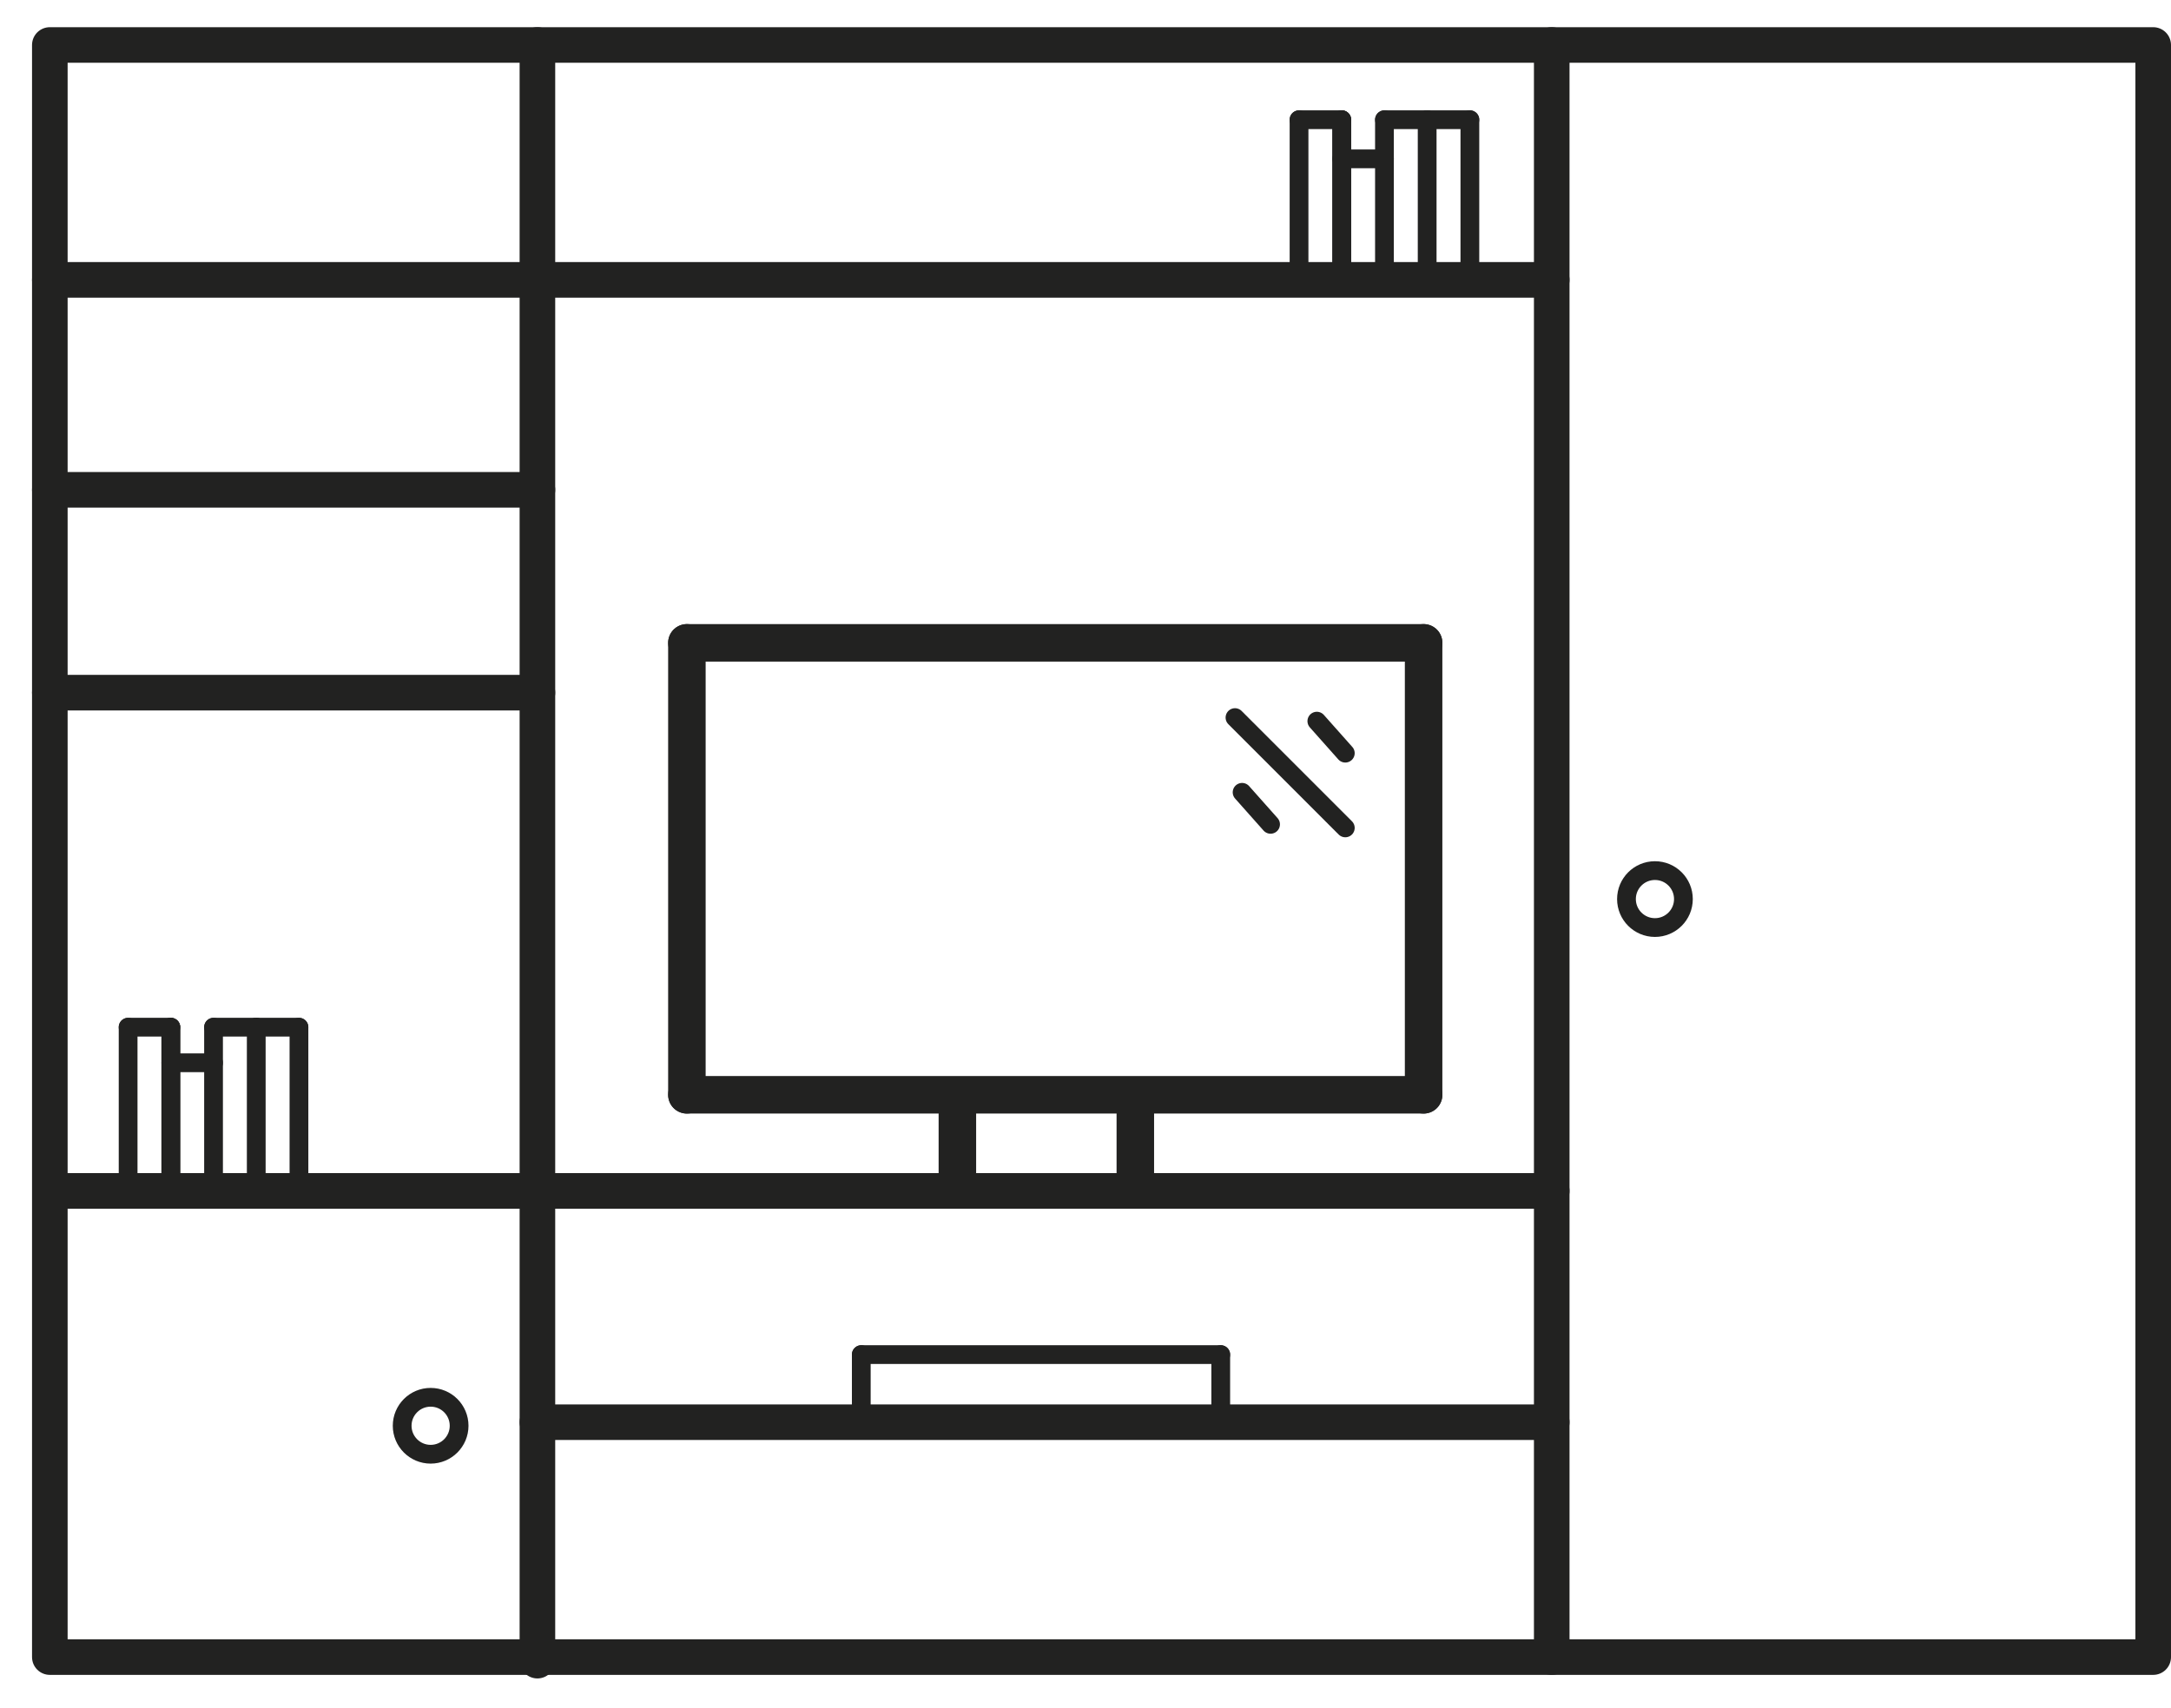
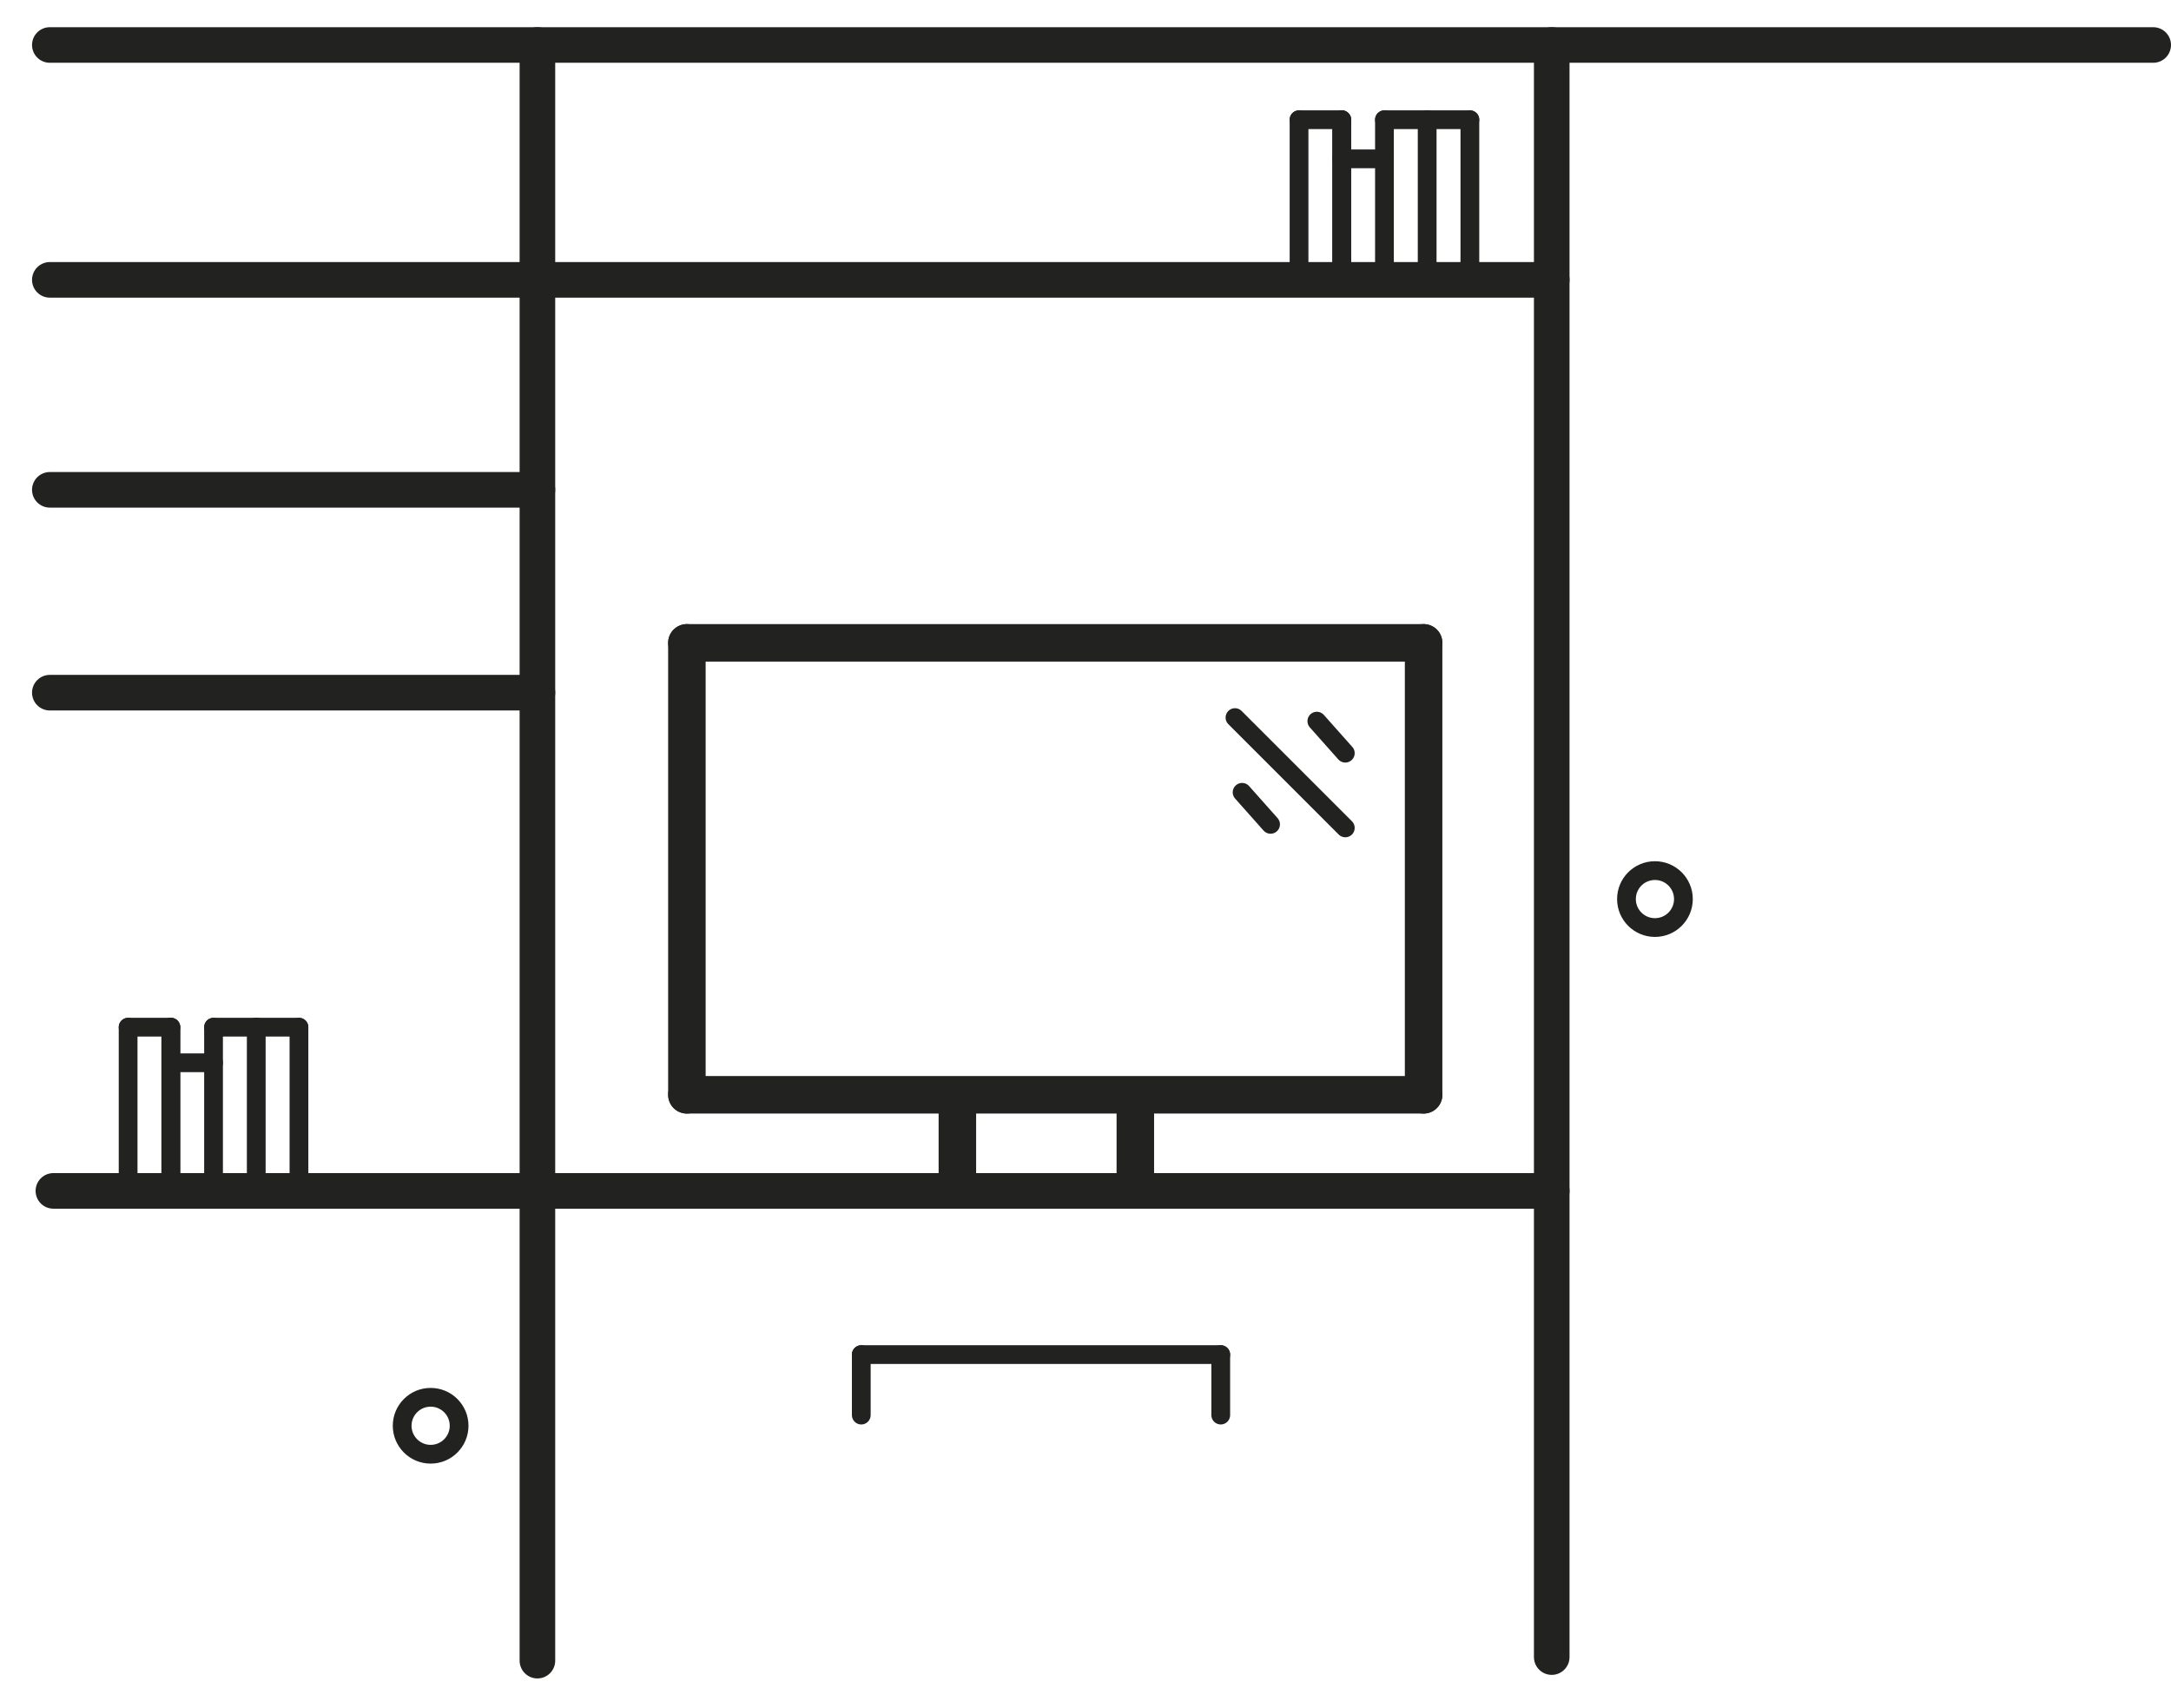
<svg xmlns="http://www.w3.org/2000/svg" width="61" height="48" viewBox="0 0 61 48" fill="none">
  <path d="M46.5 26.064C46.942 26.064 47.3 25.706 47.3 25.264C47.3 24.822 46.942 24.464 46.5 24.464C46.058 24.464 45.7 24.822 45.7 25.264C45.7 25.706 46.058 26.064 46.5 26.064Z" stroke="#222221" stroke-width="0.527" stroke-miterlimit="10" stroke-linecap="round" stroke-linejoin="round" />
  <path d="M12.1 40.864C12.542 40.864 12.9 40.505 12.9 40.064C12.9 39.622 12.542 39.264 12.1 39.264C11.658 39.264 11.3 39.622 11.3 40.064C11.3 40.505 11.658 40.864 12.1 40.864Z" stroke="#222221" stroke-width="0.527" stroke-miterlimit="10" stroke-linecap="round" stroke-linejoin="round" />
  <path d="M40 18.064H19.3" stroke="#222221" stroke-width="1.054" stroke-miterlimit="10" stroke-linecap="round" stroke-linejoin="round" />
  <path d="M40 30.764H19.3" stroke="#222221" stroke-width="1.054" stroke-miterlimit="10" stroke-linecap="round" stroke-linejoin="round" />
  <path d="M19.3 30.764V18.064" stroke="#222221" stroke-width="1.054" stroke-miterlimit="10" stroke-linecap="round" stroke-linejoin="round" />
  <path d="M26.9 30.964V33.064" stroke="#222221" stroke-width="1.054" stroke-miterlimit="10" stroke-linecap="round" stroke-linejoin="round" />
  <path d="M31.9 30.964V32.964" stroke="#222221" stroke-width="1.054" stroke-miterlimit="10" stroke-linecap="round" stroke-linejoin="round" />
  <path d="M36.5 3.364H37.7" stroke="#222221" stroke-width="0.527" stroke-miterlimit="10" stroke-linecap="round" stroke-linejoin="round" />
  <path d="M36.5 7.864V3.364" stroke="#222221" stroke-width="0.527" stroke-miterlimit="10" stroke-linecap="round" stroke-linejoin="round" />
  <path d="M37.7 7.864V3.364" stroke="#222221" stroke-width="0.527" stroke-miterlimit="10" stroke-linecap="round" stroke-linejoin="round" />
  <path d="M37.7 4.464H38.9" stroke="#222221" stroke-width="0.527" stroke-miterlimit="10" stroke-linecap="round" stroke-linejoin="round" />
  <path d="M37.7 7.864V3.364" stroke="#222221" stroke-width="0.527" stroke-miterlimit="10" stroke-linecap="round" stroke-linejoin="round" />
  <path d="M38.9 3.364H40.1" stroke="#222221" stroke-width="0.527" stroke-miterlimit="10" stroke-linecap="round" stroke-linejoin="round" />
  <path d="M38.9 7.864V3.364" stroke="#222221" stroke-width="0.527" stroke-miterlimit="10" stroke-linecap="round" stroke-linejoin="round" />
  <path d="M40.1 7.864V3.364" stroke="#222221" stroke-width="0.527" stroke-miterlimit="10" stroke-linecap="round" stroke-linejoin="round" />
  <path d="M40.1 3.364H41.3" stroke="#222221" stroke-width="0.527" stroke-miterlimit="10" stroke-linecap="round" stroke-linejoin="round" />
  <path d="M41.3 7.864V3.364" stroke="#222221" stroke-width="0.527" stroke-miterlimit="10" stroke-linecap="round" stroke-linejoin="round" />
  <path d="M3.6 28.864H4.8" stroke="#222221" stroke-width="0.527" stroke-miterlimit="10" stroke-linecap="round" stroke-linejoin="round" />
  <path d="M3.6 33.364V28.864" stroke="#222221" stroke-width="0.527" stroke-miterlimit="10" stroke-linecap="round" stroke-linejoin="round" />
  <path d="M4.8 33.364V28.864" stroke="#222221" stroke-width="0.527" stroke-miterlimit="10" stroke-linecap="round" stroke-linejoin="round" />
  <path d="M4.8 29.864H6" stroke="#222221" stroke-width="0.527" stroke-miterlimit="10" stroke-linecap="round" stroke-linejoin="round" />
  <path d="M4.8 33.364V28.864" stroke="#222221" stroke-width="0.527" stroke-miterlimit="10" stroke-linecap="round" stroke-linejoin="round" />
  <path d="M6 28.864H7.2" stroke="#222221" stroke-width="0.527" stroke-miterlimit="10" stroke-linecap="round" stroke-linejoin="round" />
  <path d="M6 33.364V28.864" stroke="#222221" stroke-width="0.527" stroke-miterlimit="10" stroke-linecap="round" stroke-linejoin="round" />
  <path d="M7.2 33.364V28.864" stroke="#222221" stroke-width="0.527" stroke-miterlimit="10" stroke-linecap="round" stroke-linejoin="round" />
  <path d="M7.2 28.864H8.4" stroke="#222221" stroke-width="0.527" stroke-miterlimit="10" stroke-linecap="round" stroke-linejoin="round" />
  <path d="M8.4 33.364V28.864" stroke="#222221" stroke-width="0.527" stroke-miterlimit="10" stroke-linecap="round" stroke-linejoin="round" />
  <path d="M40 30.764V18.064" stroke="#222221" stroke-width="1.054" stroke-miterlimit="10" stroke-linecap="round" stroke-linejoin="round" />
  <path d="M34.3 38.064H24.2" stroke="#222221" stroke-width="0.527" stroke-miterlimit="10" stroke-linecap="round" stroke-linejoin="round" />
  <path d="M24.2 39.764V38.064" stroke="#222221" stroke-width="0.527" stroke-miterlimit="10" stroke-linecap="round" stroke-linejoin="round" />
  <path d="M34.3 39.764V38.064" stroke="#222221" stroke-width="0.527" stroke-miterlimit="10" stroke-linecap="round" stroke-linejoin="round" />
  <path d="M34.7 20.164L37.8 23.264" stroke="#222221" stroke-width="0.527" stroke-miterlimit="10" stroke-linecap="round" stroke-linejoin="round" />
  <path d="M37.8 21.164L37 20.264" stroke="#222221" stroke-width="0.527" stroke-miterlimit="10" stroke-linecap="round" stroke-linejoin="round" />
  <path d="M35.7 23.164L34.9 22.264" stroke="#222221" stroke-width="0.527" stroke-miterlimit="10" stroke-linecap="round" stroke-linejoin="round" />
-   <path d="M60.5 1.264H1.4V46.564H60.5V1.264Z" stroke="#222221" stroke-miterlimit="10" stroke-linecap="round" stroke-linejoin="round" />
+   <path d="M60.5 1.264H1.4H60.5V1.264Z" stroke="#222221" stroke-miterlimit="10" stroke-linecap="round" stroke-linejoin="round" />
  <path d="M15.1 1.264V46.664" stroke="#222221" stroke-miterlimit="10" stroke-linecap="round" stroke-linejoin="round" />
  <path d="M43.6 1.264V46.564" stroke="#222221" stroke-miterlimit="10" stroke-linecap="round" stroke-linejoin="round" />
-   <path d="M15.1 39.964H43.6" stroke="#222221" stroke-miterlimit="10" stroke-linecap="round" stroke-linejoin="round" />
  <path d="M1.5 33.464H43.6" stroke="#222221" stroke-miterlimit="10" stroke-linecap="round" stroke-linejoin="round" />
  <path d="M1.4 7.864H43.6" stroke="#222221" stroke-miterlimit="10" stroke-linecap="round" stroke-linejoin="round" />
  <path d="M1.4 13.764H15.1" stroke="#222221" stroke-miterlimit="10" stroke-linecap="round" stroke-linejoin="round" />
  <path d="M1.4 19.464H15.1" stroke="#222221" stroke-miterlimit="10" stroke-linecap="round" stroke-linejoin="round" />
</svg>